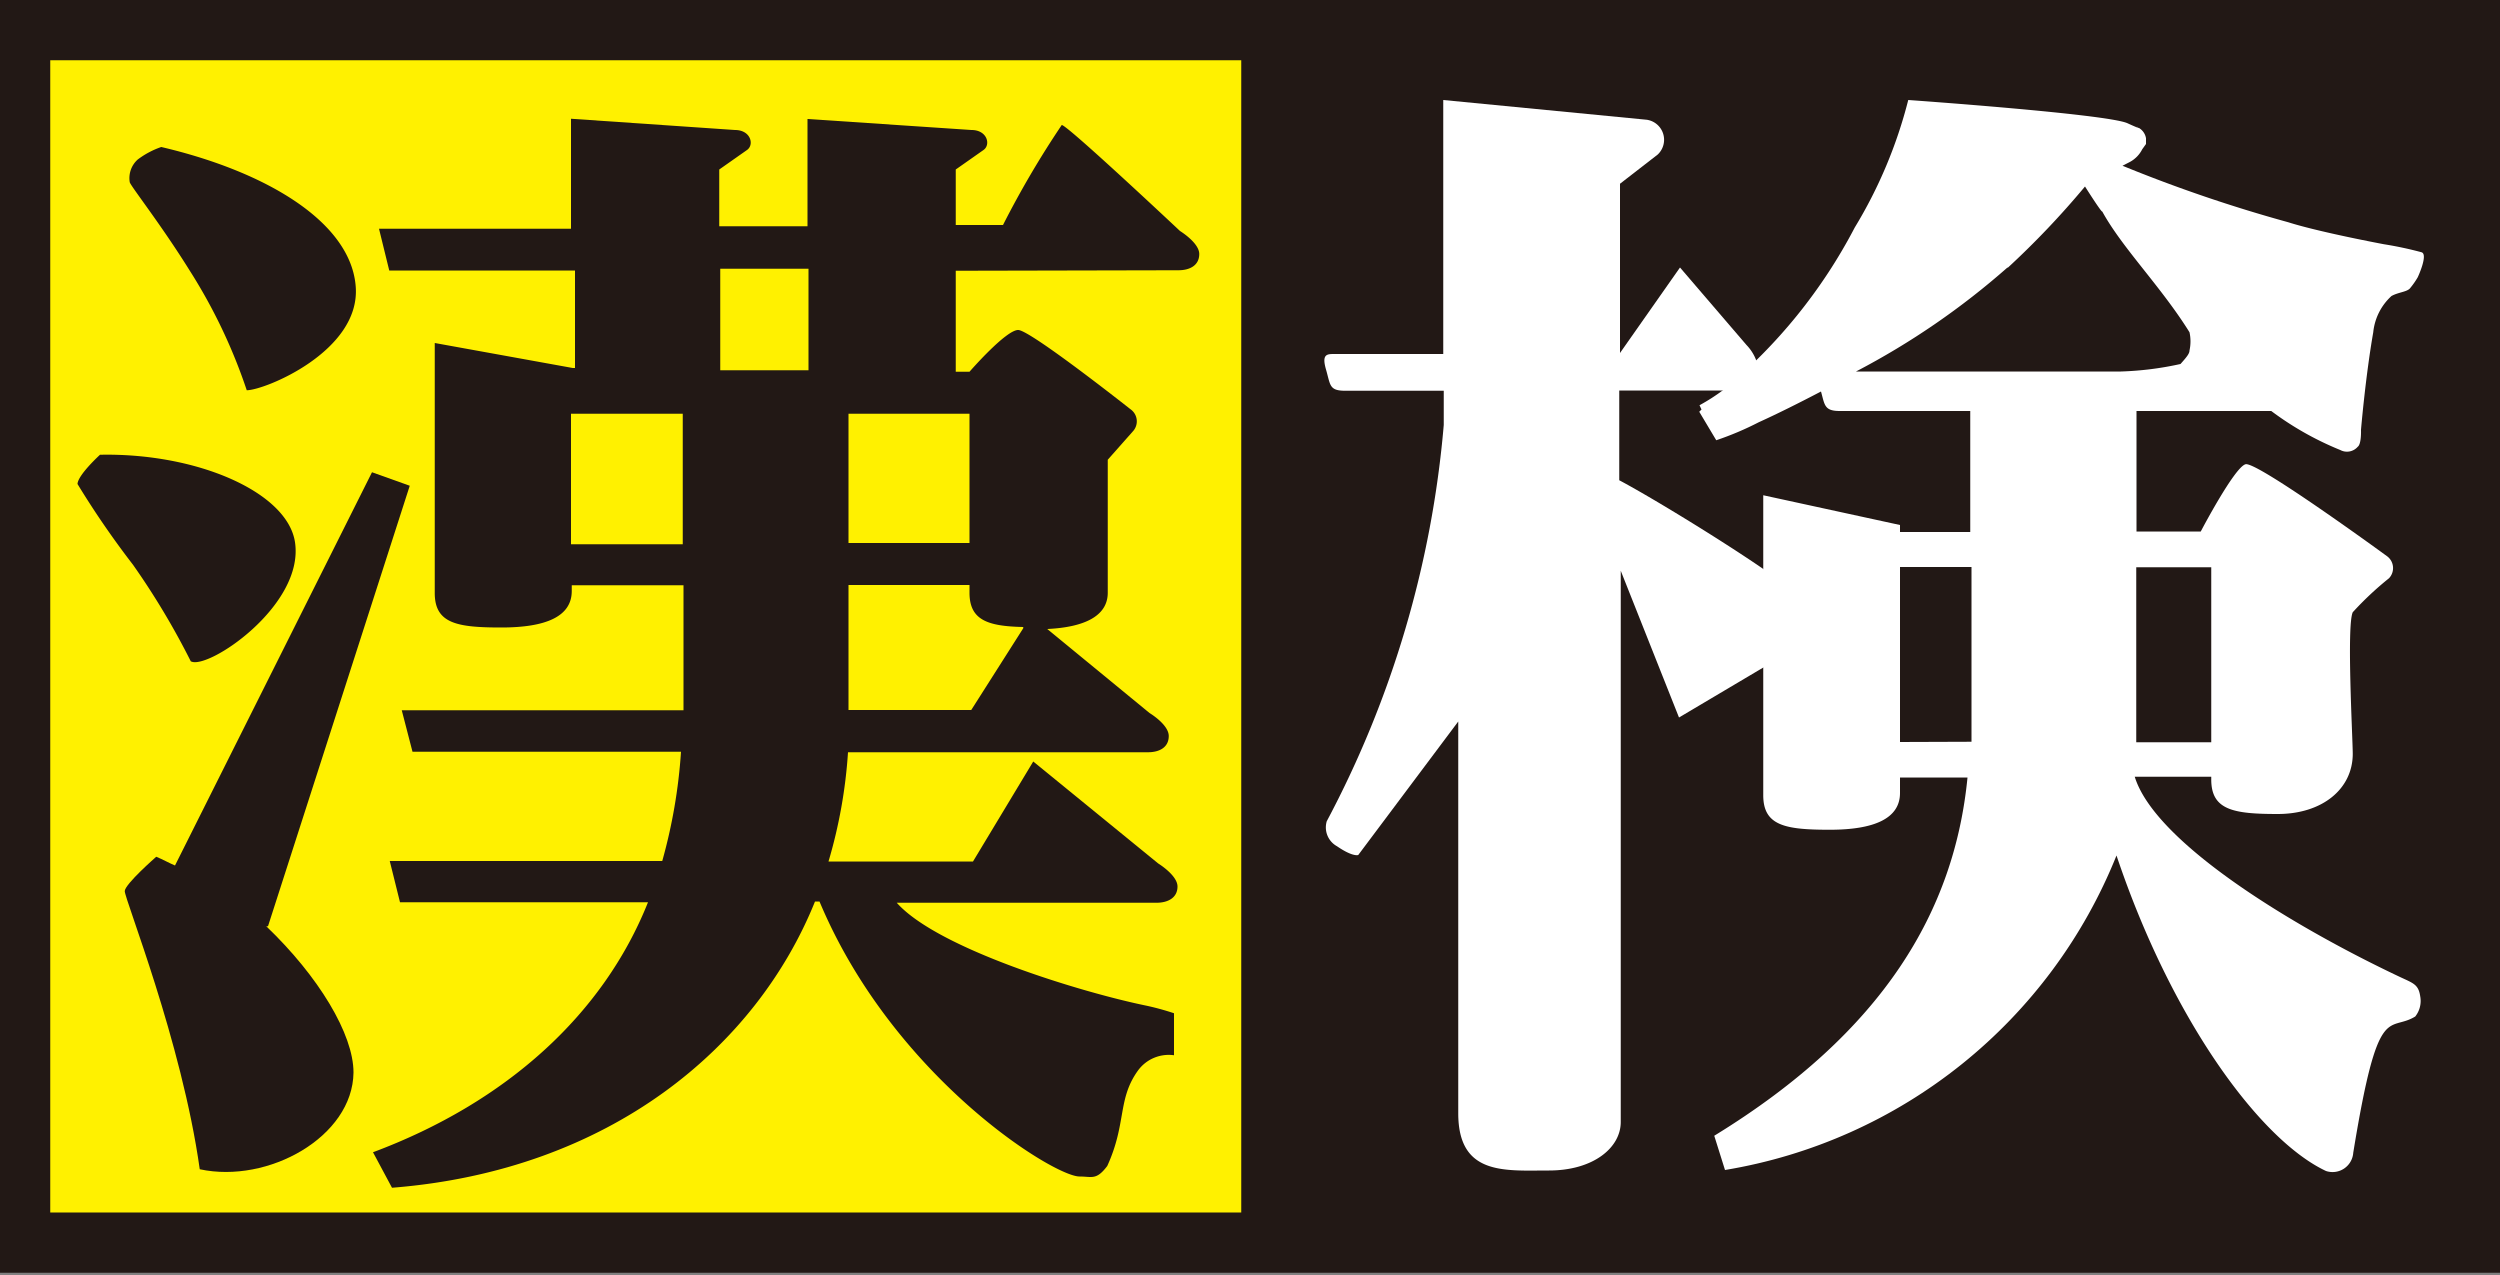
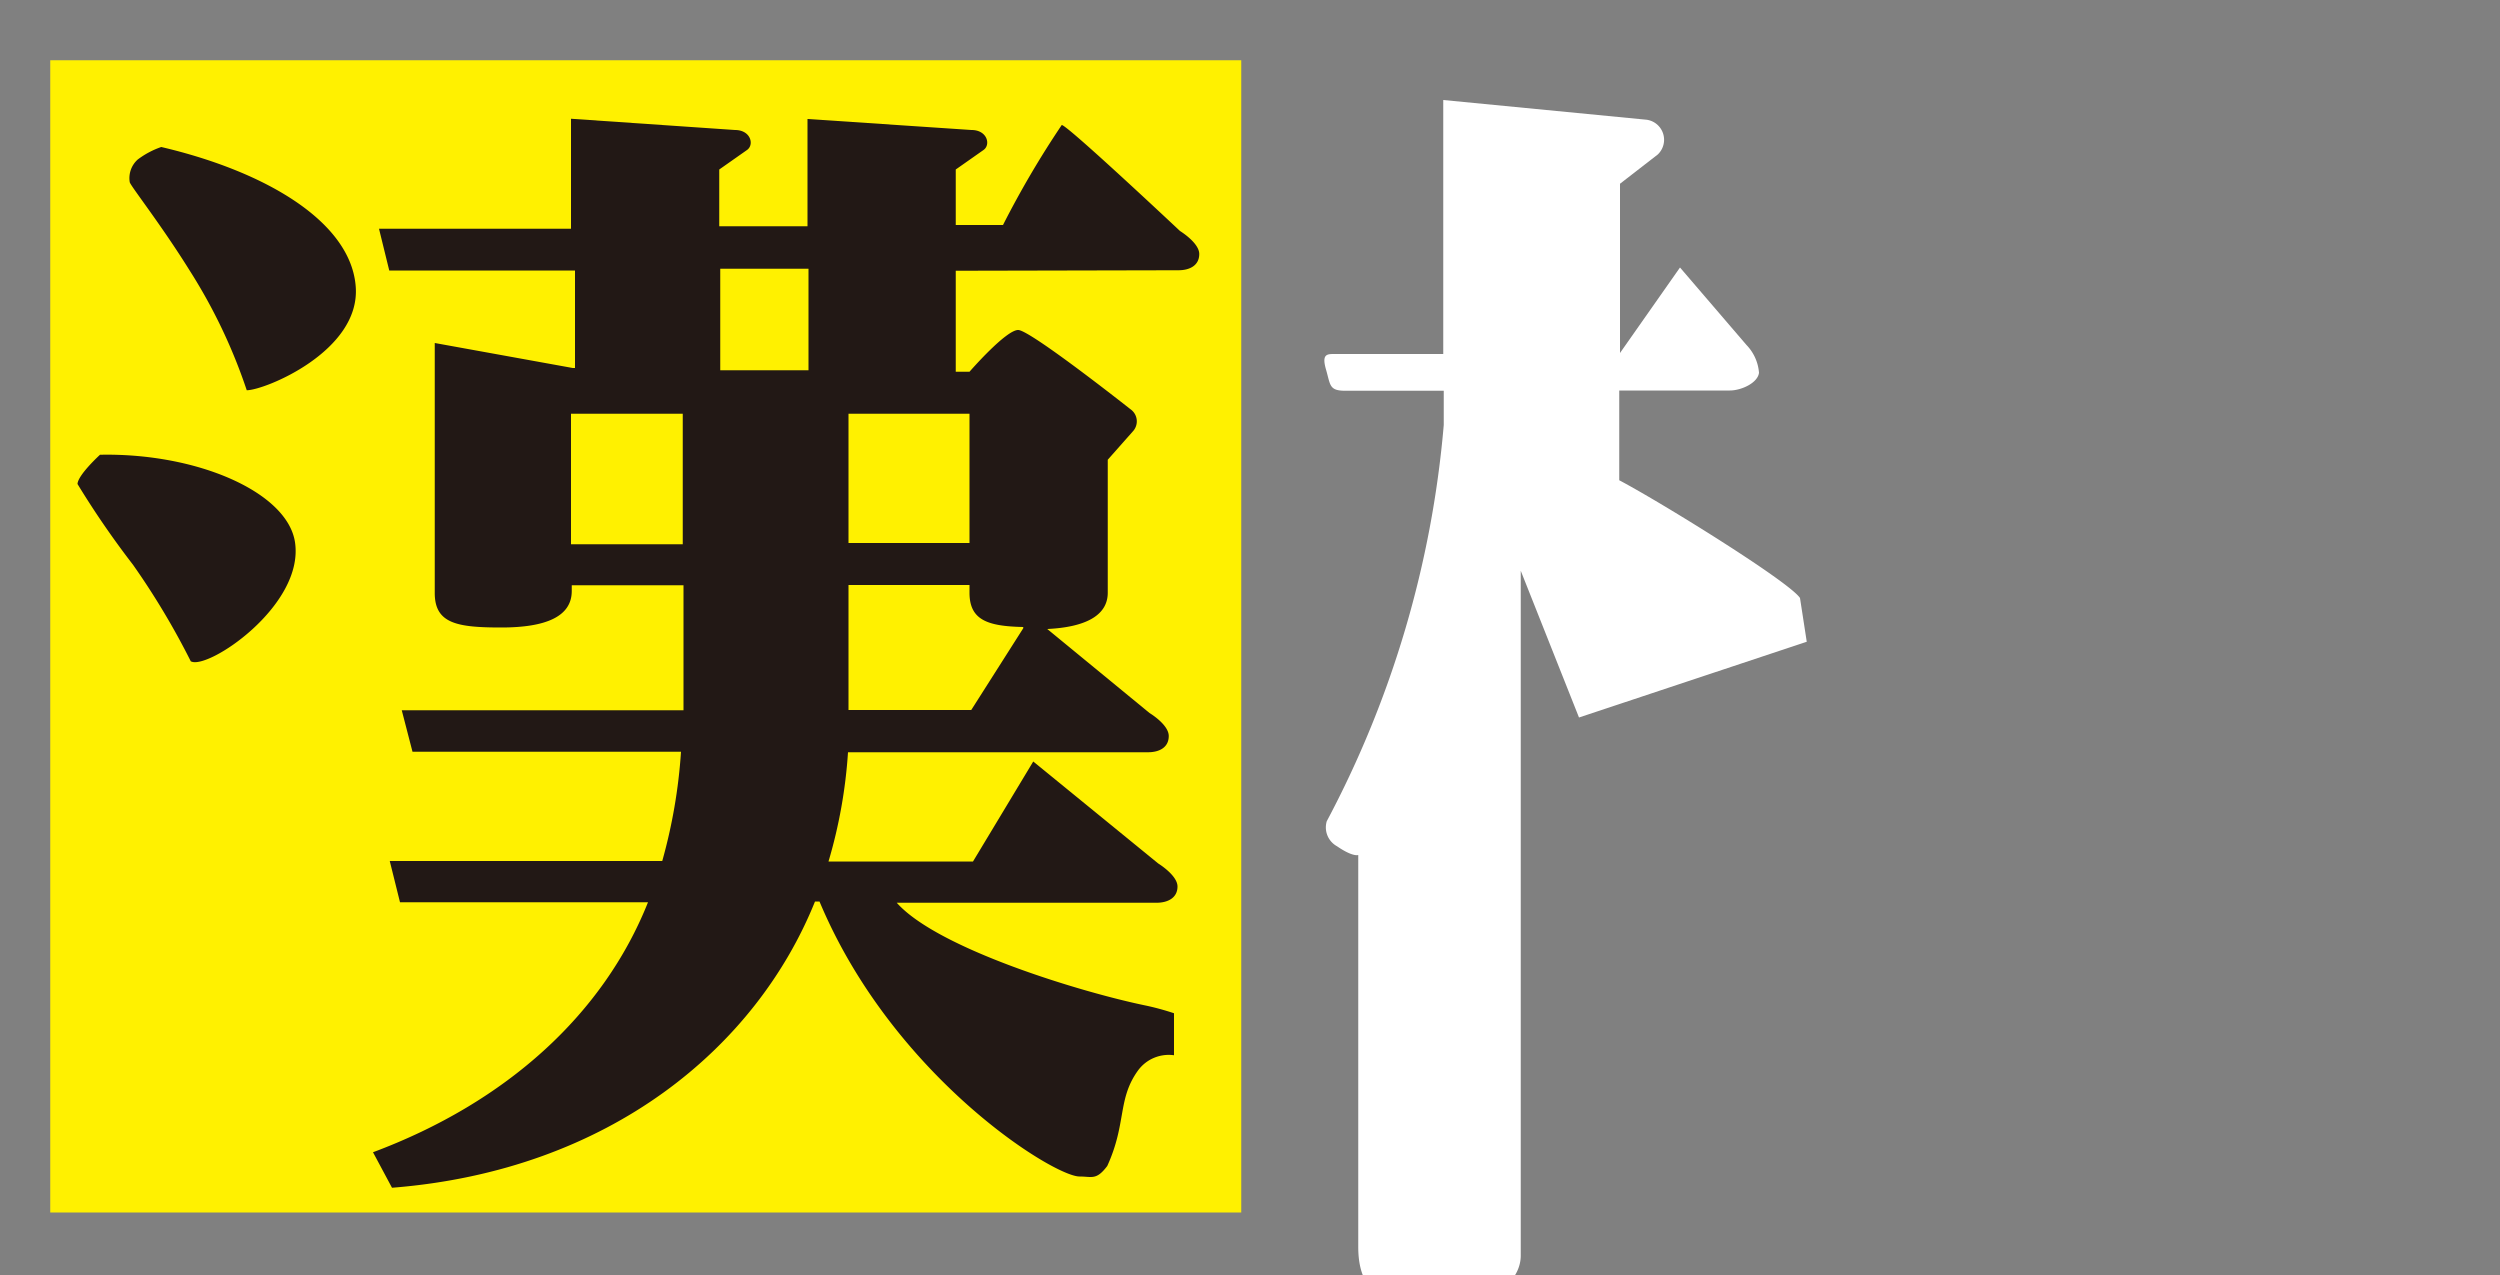
<svg xmlns="http://www.w3.org/2000/svg" width="100" height="51" viewBox="0 0 100 51">
  <rect x="0" y="0" width="100" height="51" fill="#808080" stroke="none" />
  <defs>
    <style>.cls-1{fill:#221815}.cls-3{fill:#fff}</style>
  </defs>
  <g id="ヘッダー">
-     <path class="cls-1" d="M0 0h100v50.91H0z" />
    <path fill="#fff100" d="M2.01 2.41h47.64V48.5H2.01z" />
-     <path class="cls-3" d="M56.84 15.63c0-.09 0-.11 0 0m15.43 10.04L72 23.92c-.43-.65-5.51-3.8-7.23-4.71v-3.59h4.42c.46 0 1.12-.3 1.17-.71a1.8 1.8 0 00-.5-1.11l-2.66-3.1-2.4 3.42V7.35l1.51-1.17a.81.81 0 00-.44-1.39L57.73 4v10.16h-4.35c-.3 0-.52 0-.34.62s.12.85.77.85h3.94V17a41.24 41.24 0 01-4.68 15.85.86.86 0 00.41 1c.64.44.85.35.85.35l4-5.34v15.67c0 2.5 1.86 2.29 3.63 2.29s2.87-.91 2.87-1.94V22.83l2.33 5.87z" />
-     <path class="cls-3" d="M94.44 17.19s.18-2.13.49-3.9a2.27 2.27 0 01.73-1.45c.29-.16.63-.16.75-.32a3.17 3.17 0 00.3-.43s.43-.92.15-1a14.56 14.56 0 00-1.5-.32s-2.57-.48-3.83-.88a58.49 58.49 0 01-6.63-2.26l.31-.16a1.18 1.18 0 00.48-.5l.15-.21v-.23a.59.59 0 00-.36-.45c-.1-.07.43.22-.38-.15S76.33 4 76.33 4a18.63 18.63 0 01-2.14 5.1 21.07 21.07 0 01-5.26 6.5 8 8 0 01-.95.61l.08.17-.09.09.68 1.14a12.21 12.21 0 001.7-.72c.75-.34 1.59-.76 2.49-1.23.15.54.13.78.75.78h5.22v4.84H76V21l-5.47-1.19v12c0 1.22.88 1.38 2.66 1.38S76 32.74 76 31.72v-.62h2.7c-.52 5.3-3.33 10.16-10.13 14.33L69 46.8a20.48 20.48 0 0015.66-12.58c2.19 6.53 5.72 11.37 8.38 12.62a.83.83 0 001.09-.73c1-6.15 1.4-4.79 2.48-5.45a1 1 0 00.2-.8c-.07-.49-.28-.53-.83-.79-4.46-2.11-9.8-5.42-10.59-8h3.06v.11c0 1.22.88 1.38 2.66 1.38s3-1 3-2.41c0-.59-.25-5.13 0-5.66a12.82 12.82 0 011.45-1.36.59.59 0 00-.09-.89s-5.2-3.8-5.65-3.67-1.79 2.69-1.79 2.69h-2.57v-4.82h5.39A12.36 12.36 0 0093.61 18a.57.57 0 00.7-.13c.15-.11.13-.66.13-.66M80.3 10.72a34.26 34.26 0 003.1-3.26s.67 1.06.69 1c.8 1.46 2.35 3 3.49 4.83a1.71 1.71 0 010 .73c0 .13-.13.28-.36.54a12.84 12.84 0 01-2.38.3h-10.6a30.45 30.45 0 006.07-4.17m8.14 12v7h-3v-7zM76 29.68v-7h2.86v6.99z" />
+     <path class="cls-3" d="M56.84 15.63c0-.09 0-.11 0 0m15.43 10.04L72 23.92c-.43-.65-5.51-3.8-7.23-4.71v-3.59h4.42c.46 0 1.12-.3 1.17-.71a1.8 1.8 0 00-.5-1.11l-2.66-3.1-2.4 3.42V7.35l1.51-1.17a.81.81 0 00-.44-1.39L57.73 4v10.16h-4.35c-.3 0-.52 0-.34.62s.12.85.77.85h3.94V17a41.24 41.24 0 01-4.68 15.85.86.86 0 00.41 1c.64.44.85.35.85.35v15.67c0 2.5 1.86 2.29 3.63 2.29s2.87-.91 2.87-1.94V22.83l2.33 5.87z" />
    <path class="cls-1" d="M32.34 14.81h-3.53v-4.06h3.53zm14.8-4c.46 0 .83-.2.83-.65s-.77-.92-.77-.92S42.69 5 42.47 5a37.75 37.75 0 00-2.35 4h-1.89V6.78L39.34 6c.3-.21.15-.8-.48-.8l-6.56-.44v4.29h-3.53V6.78L29.88 6c.3-.21.15-.8-.48-.8l-6.56-.45v4.4h-7.68l.41 1.67H23v3.9h-.09l-5.52-1v10c0 1.22.89 1.38 2.66 1.38s2.82-.43 2.82-1.46v-.23h4.47v5H16.07l.43 1.66h10.74a21.29 21.29 0 01-.75 4.37h-10.9l.41 1.65h9.92c-1.78 4.47-5.65 8-11 10l.76 1.42c8.73-.69 14.58-5.64 16.92-11.45h.18c2.93 7 9.36 11 10.4 11 .5 0 .67.16 1.11-.42.78-1.71.4-2.67 1.23-3.82a1.52 1.52 0 011.44-.61v-1.68a10.58 10.58 0 00-1.09-.3c-2.59-.53-8.37-2.28-10-4.12h10.39c.46 0 .84-.2.84-.65s-.77-.92-.77-.92l-5-4.08-2.41 4h-5.78a19.87 19.87 0 00.78-4.37h12c.45 0 .83-.19.83-.65s-.77-.92-.77-.92l-4.09-3.36c1.47-.07 2.42-.51 2.42-1.45v-5.32l1-1.13a.59.59 0 00-.09-.89s-4-3.16-4.49-3.17-1.95 1.67-1.95 1.67h-.55v-4.04zM27.31 21.77h-4.47v-5.22h4.47zm13.62 3.36l-2.08 3.27h-4.91v-5h4.84v.31c0 1.09.72 1.34 2.15 1.37m-2.15-3.36h-4.84v-5.17h4.84zM5.51 6.38a1 1 0 00-.32.91c.05.17 1.25 1.69 2.39 3.52a21.76 21.76 0 012.29 4.8c.72 0 4.54-1.56 4.36-4.13s-3.52-4.6-7.78-5.6a3.41 3.41 0 00-.94.5M3.1 19.36a35.84 35.84 0 002.22 3.23 30.38 30.38 0 012.31 3.86c.65.38 4.55-2.22 4.17-4.76-.3-2-3.91-3.58-7.8-3.5 0 0-.9.82-.9 1.18" />
-     <path class="cls-1" d="M10.72 37.05l5.67-17.62-1.51-.54L7 34.62c-.28-.12-.46-.23-.75-.35 0 0-1.24 1.08-1.26 1.37s2.28 6 3 11.13c2.74.59 6.12-1.3 6.15-3.87 0-1.53-1.39-3.84-3.49-5.85" />
  </g>
</svg>